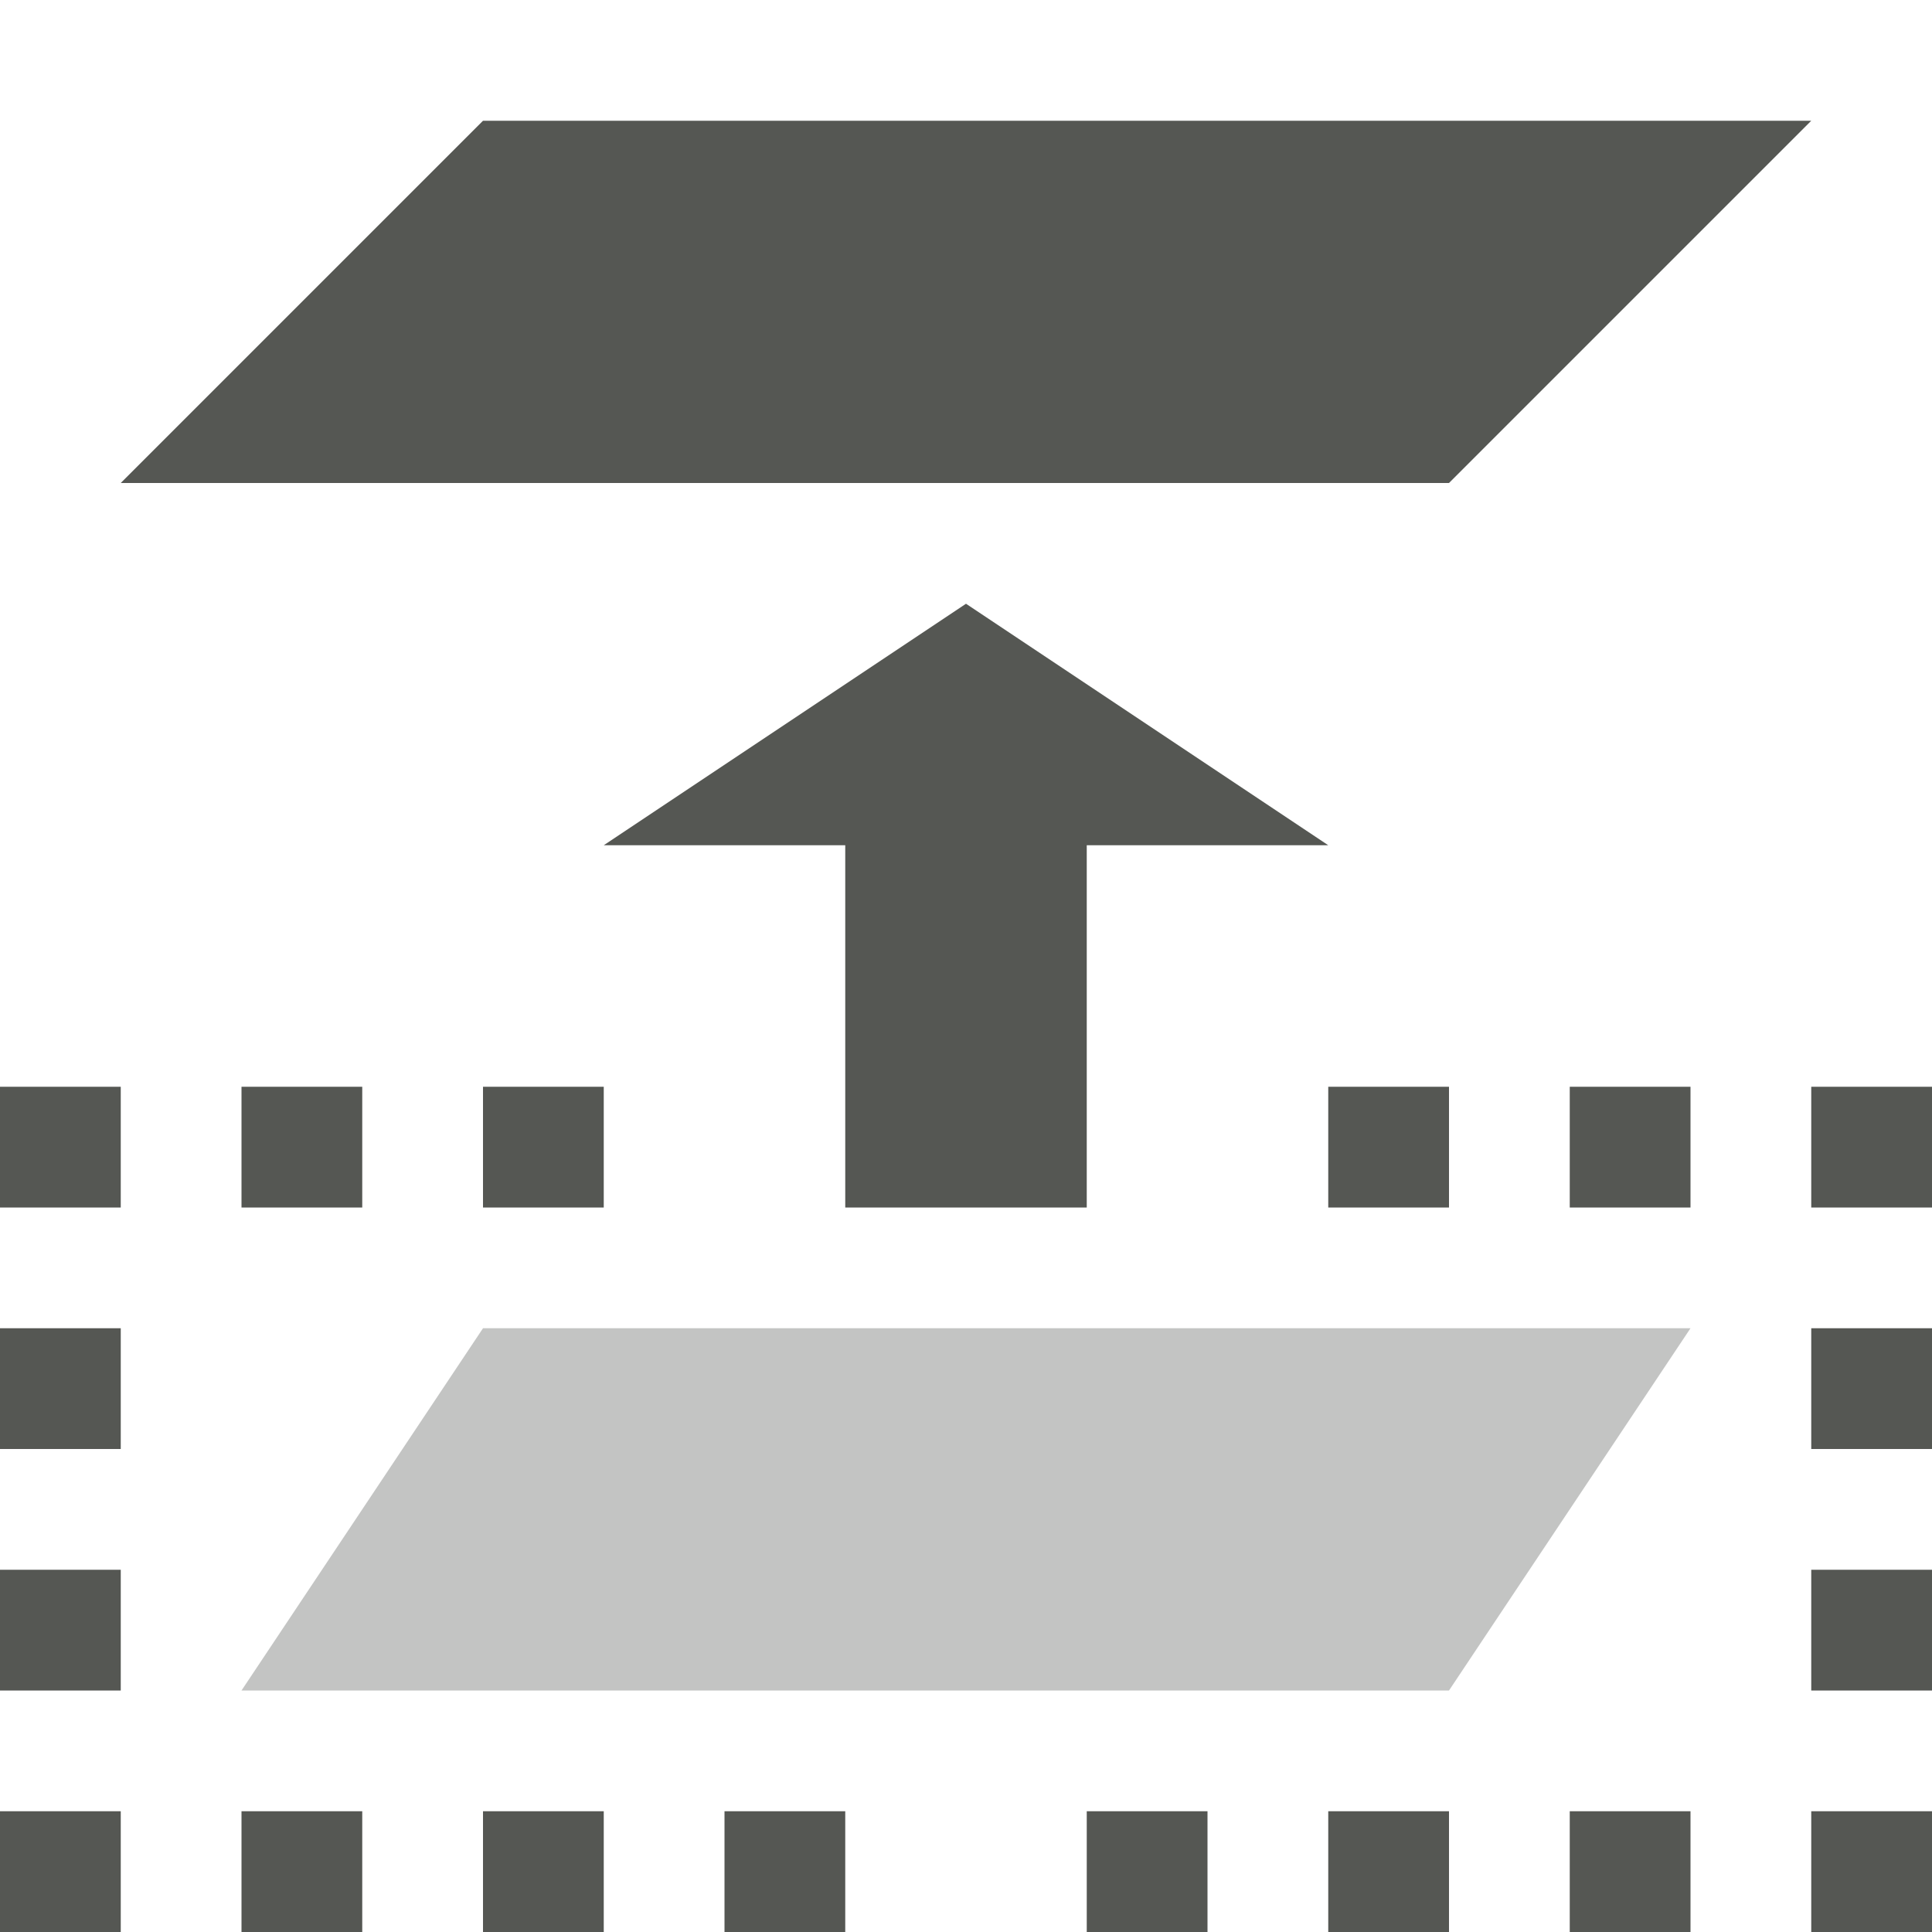
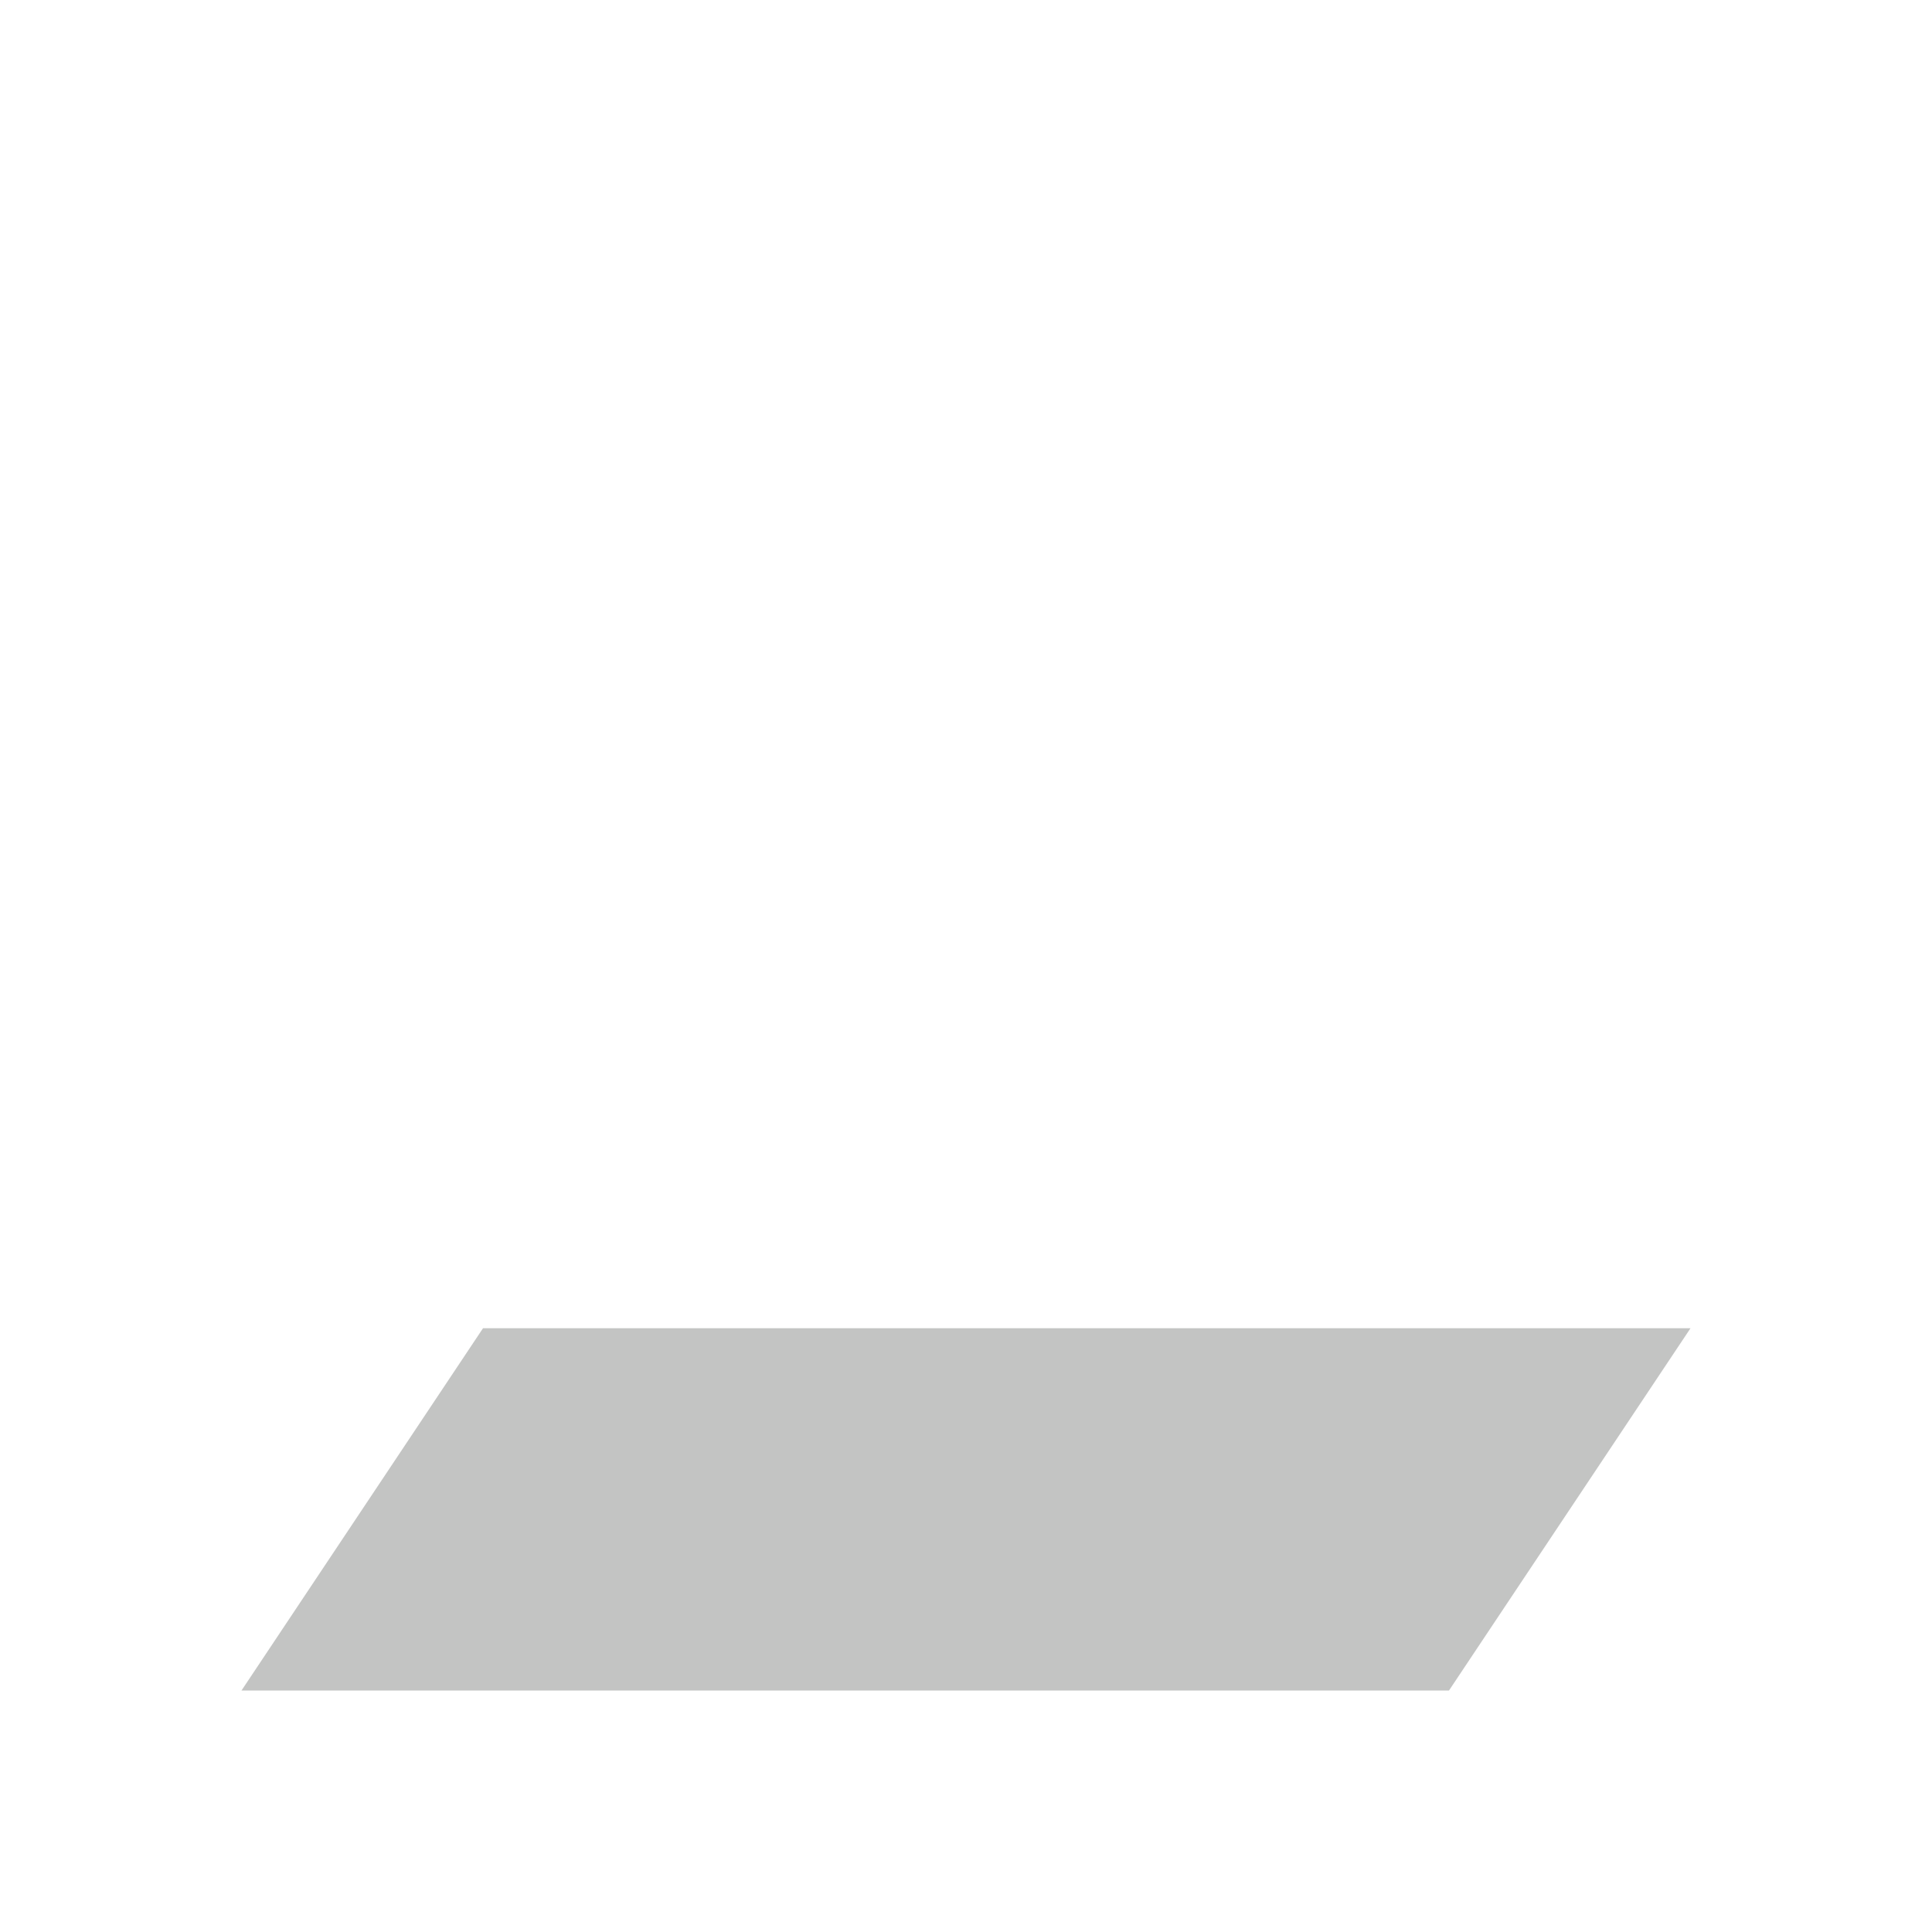
<svg xmlns="http://www.w3.org/2000/svg" viewBox="0 0 16 16">
-   <path style="fill:#555753" d="M 4,1 1,4 H 12 L 15,1 Z M 8,5 5,7 h 2 v 3 H 9 V 7 h 2 z M 0,9 v 1 H 1 V 9 Z m 2,0 v 1 H 3 V 9 Z m 2,0 v 1 H 5 V 9 Z m 7,0 v 1 h 1 V 9 Z m 2,0 v 1 h 1 V 9 Z m 2,0 v 1 h 1 V 9 Z M 0,11 v 1 h 1 v -1 z m 15,0 v 1 h 1 V 11 Z M 0,13 v 1 h 1 v -1 z m 15,0 v 1 h 1 V 13 Z M 0,15 v 1 h 1 v -1 z m 2,0 v 1 h 1 v -1 z m 2,0 v 1 h 1 v -1 z m 2,0 v 1 h 1 v -1 z m 3,0 v 1 h 1 v -1 z m 2,0 v 1 h 1 v -1 z m 2,0 v 1 h 1 v -1 z m 2,0 v 1 h 1 v -1 z" />
  <path style="opacity:0.35;fill:#555753" d="m 4,11 -2,3 h 10 l 2,-3 z" />
</svg>